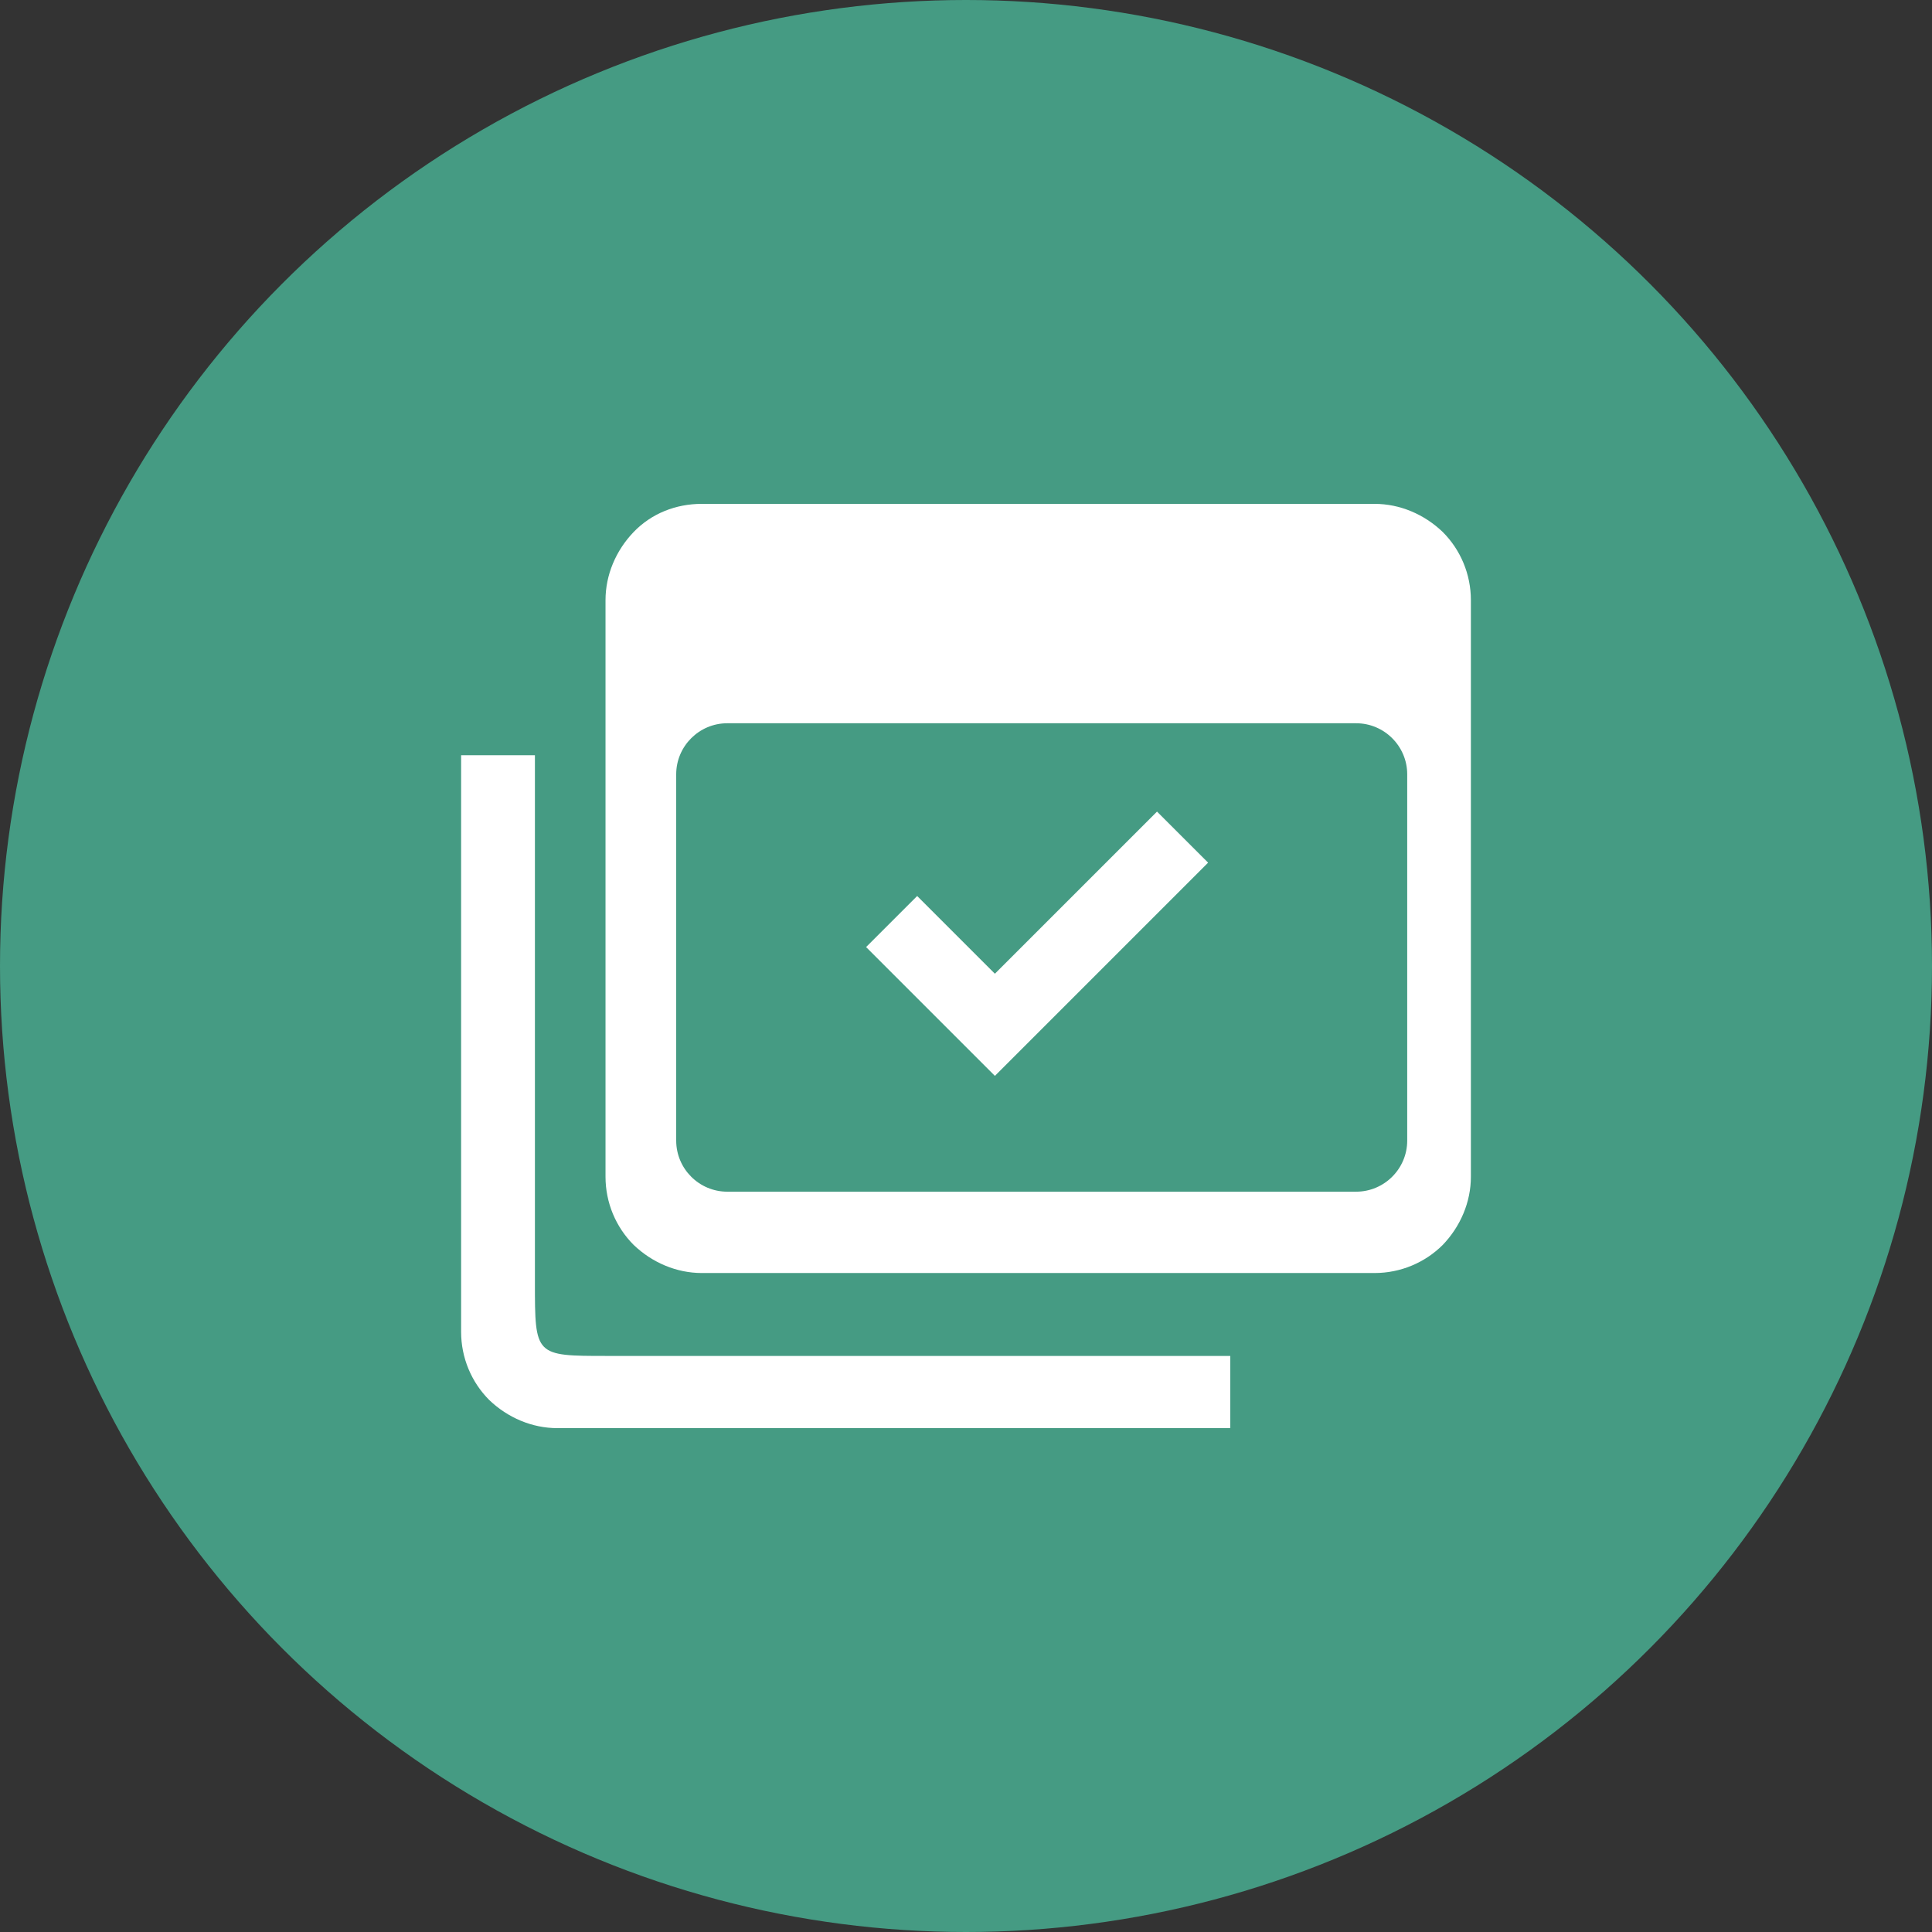
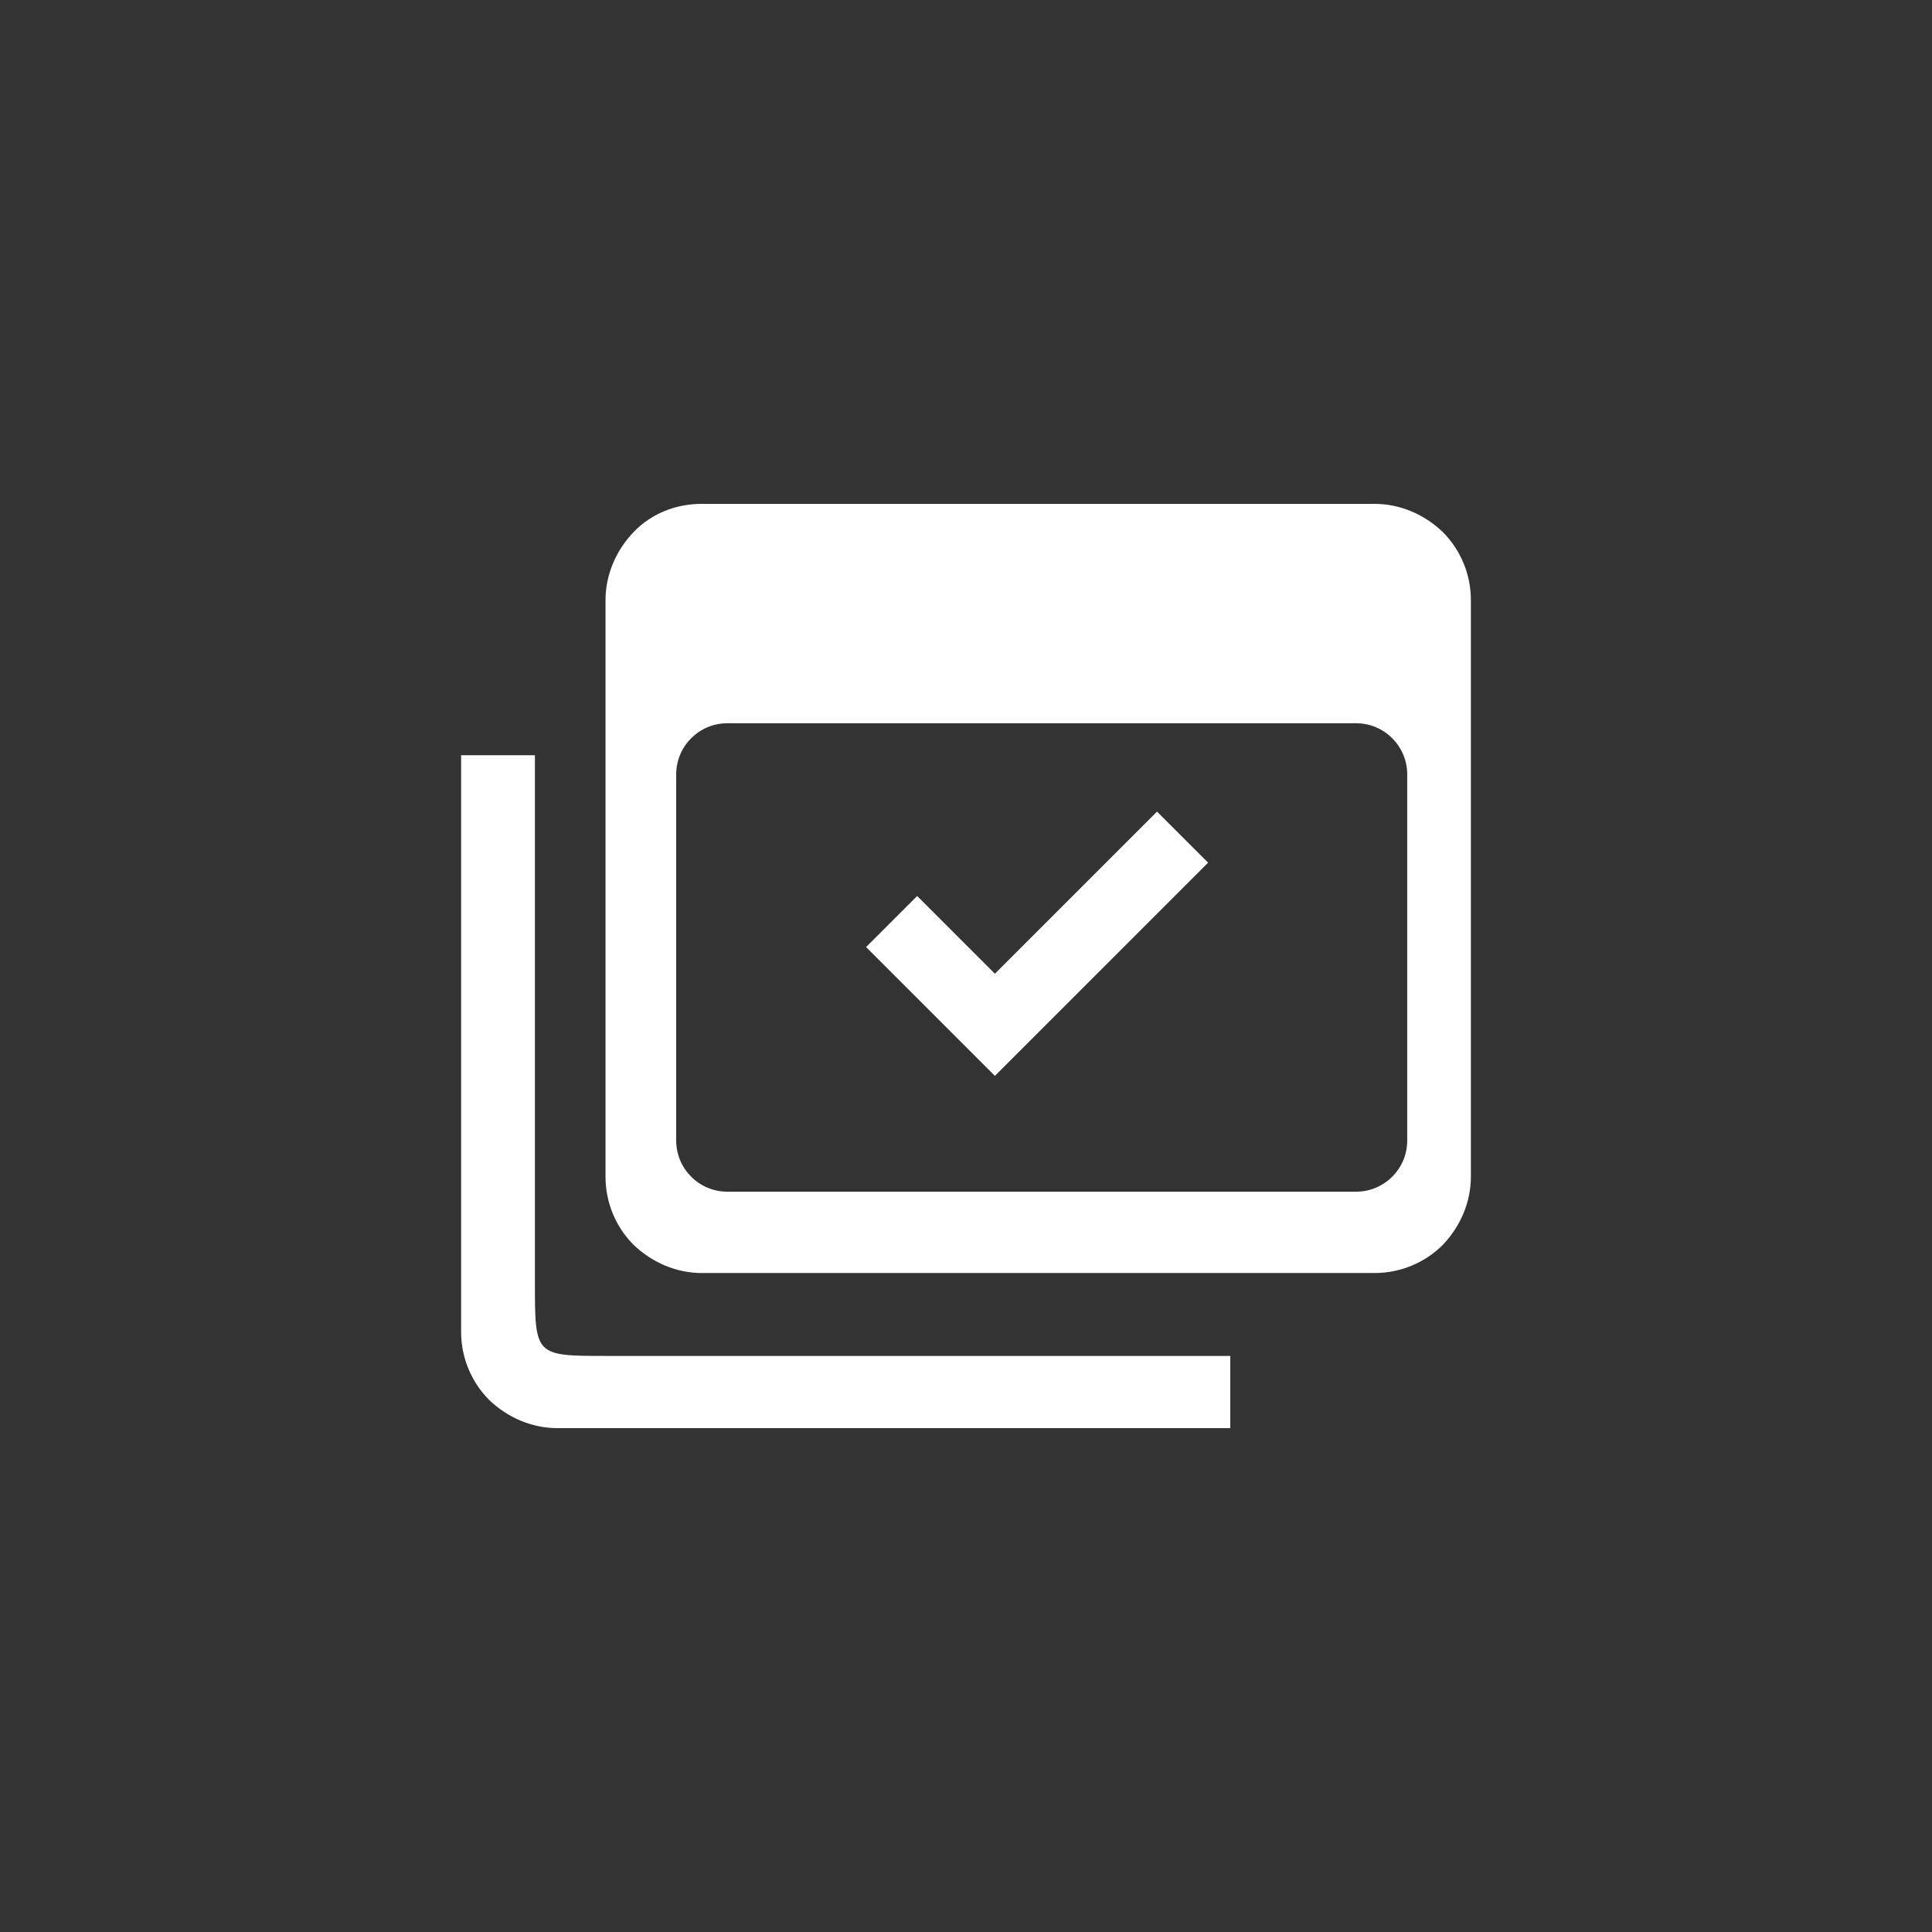
<svg xmlns="http://www.w3.org/2000/svg" width="70" height="70" viewBox="0 0 70 70" fill="none">
  <rect x="0" y="0" width="70" height="70" fill="#333333" stroke="none" />
-   <circle cx="35" cy="35" r="35" fill="#459B83" />
  <path d="M50.986 41.326V28.055C50.986 27.036 50.155 26.205 49.136 26.205H26.35C25.331 26.205 24.5 27.036 24.5 28.055V41.326C24.5 42.346 25.331 43.177 26.35 43.177H49.136C50.155 43.177 50.986 42.346 50.986 41.326ZM49.806 18.256C50.718 18.256 51.603 18.632 52.274 19.276C52.918 19.919 53.293 20.805 53.293 21.743V42.637C53.293 43.549 52.918 44.434 52.274 45.105C51.63 45.748 50.745 46.124 49.806 46.124H25.426C24.514 46.124 23.629 45.748 22.958 45.105C22.314 44.461 21.939 43.576 21.939 42.637V21.743C21.939 20.831 22.314 19.946 22.958 19.276C23.602 18.605 24.487 18.256 25.426 18.256H27.169H28.331H29.389H30.656H44.576H45.794L46.934 18.256L48.063 18.256H49.806ZM43.772 31.256L36.047 38.981L31.38 34.314L33.231 32.464L36.047 35.28L41.921 29.406L43.772 31.256ZM19.381 46.46C19.381 49.128 19.381 49.128 21.991 49.128H44.575V51.744H20.194C19.282 51.744 18.397 51.369 17.726 50.725C17.082 50.081 16.707 49.196 16.707 48.257V27.363H19.381C19.381 34.832 19.381 39.019 19.381 46.487V46.46Z" fill="white" />
</svg>